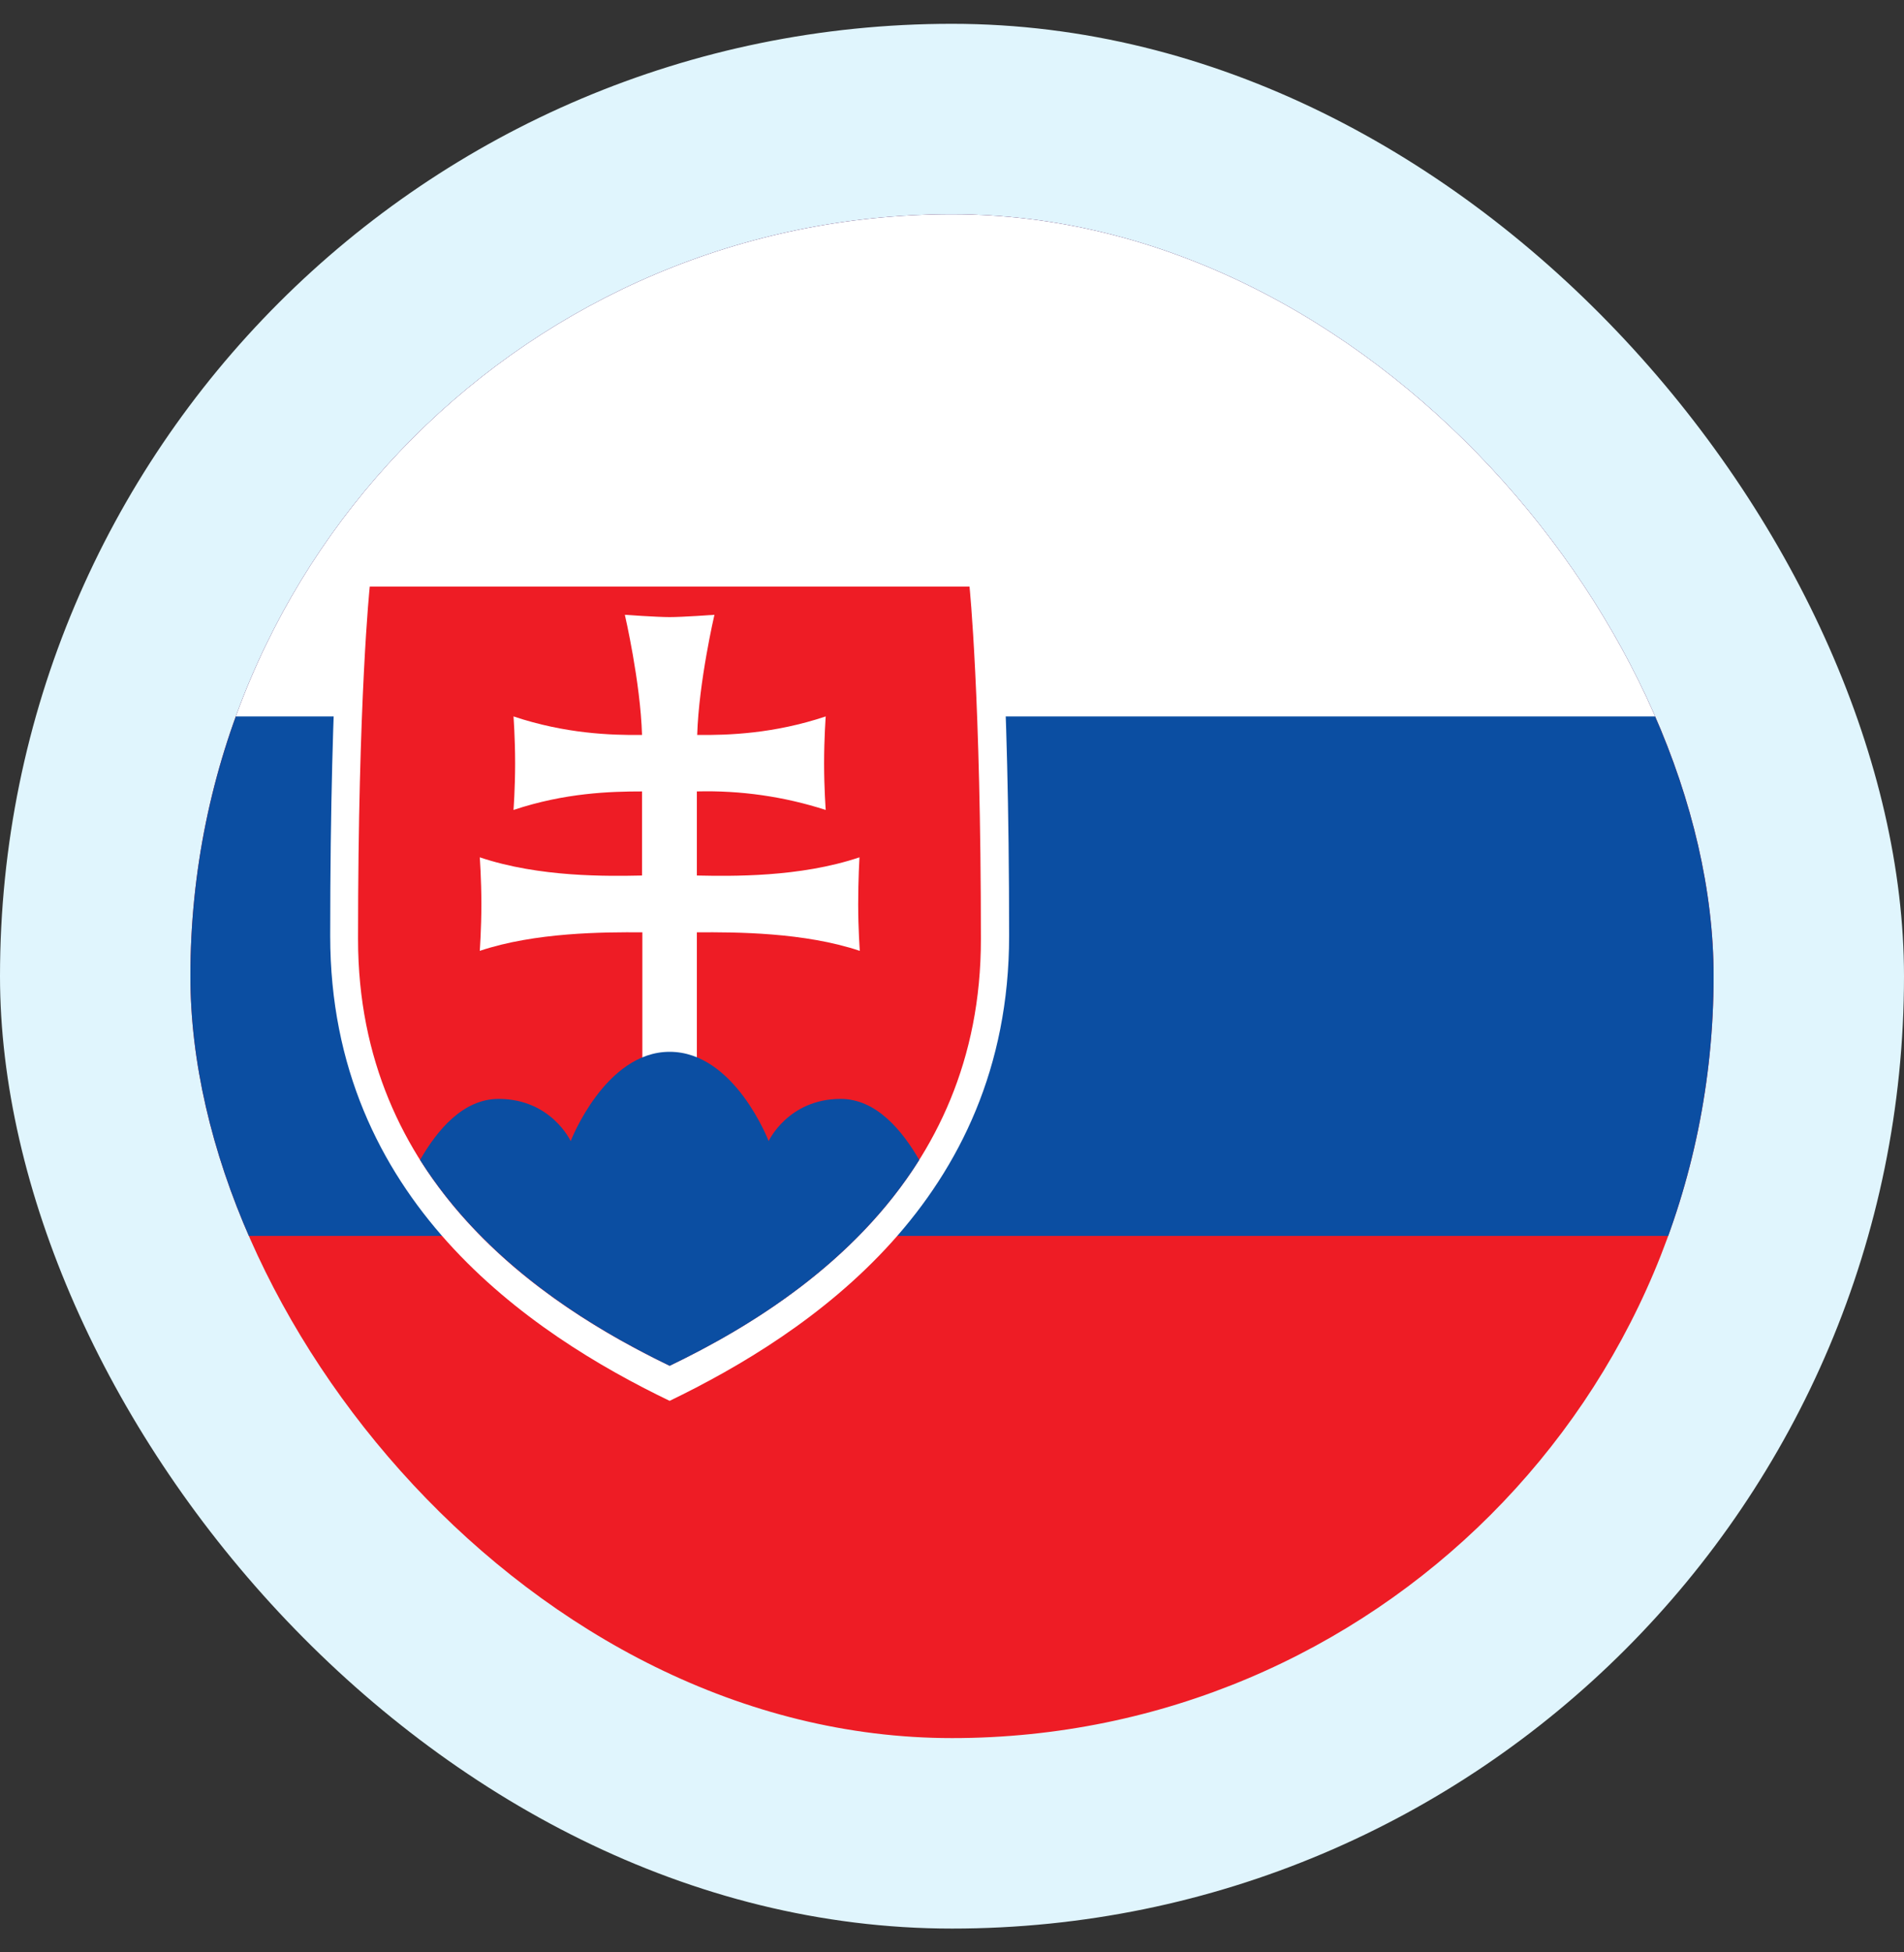
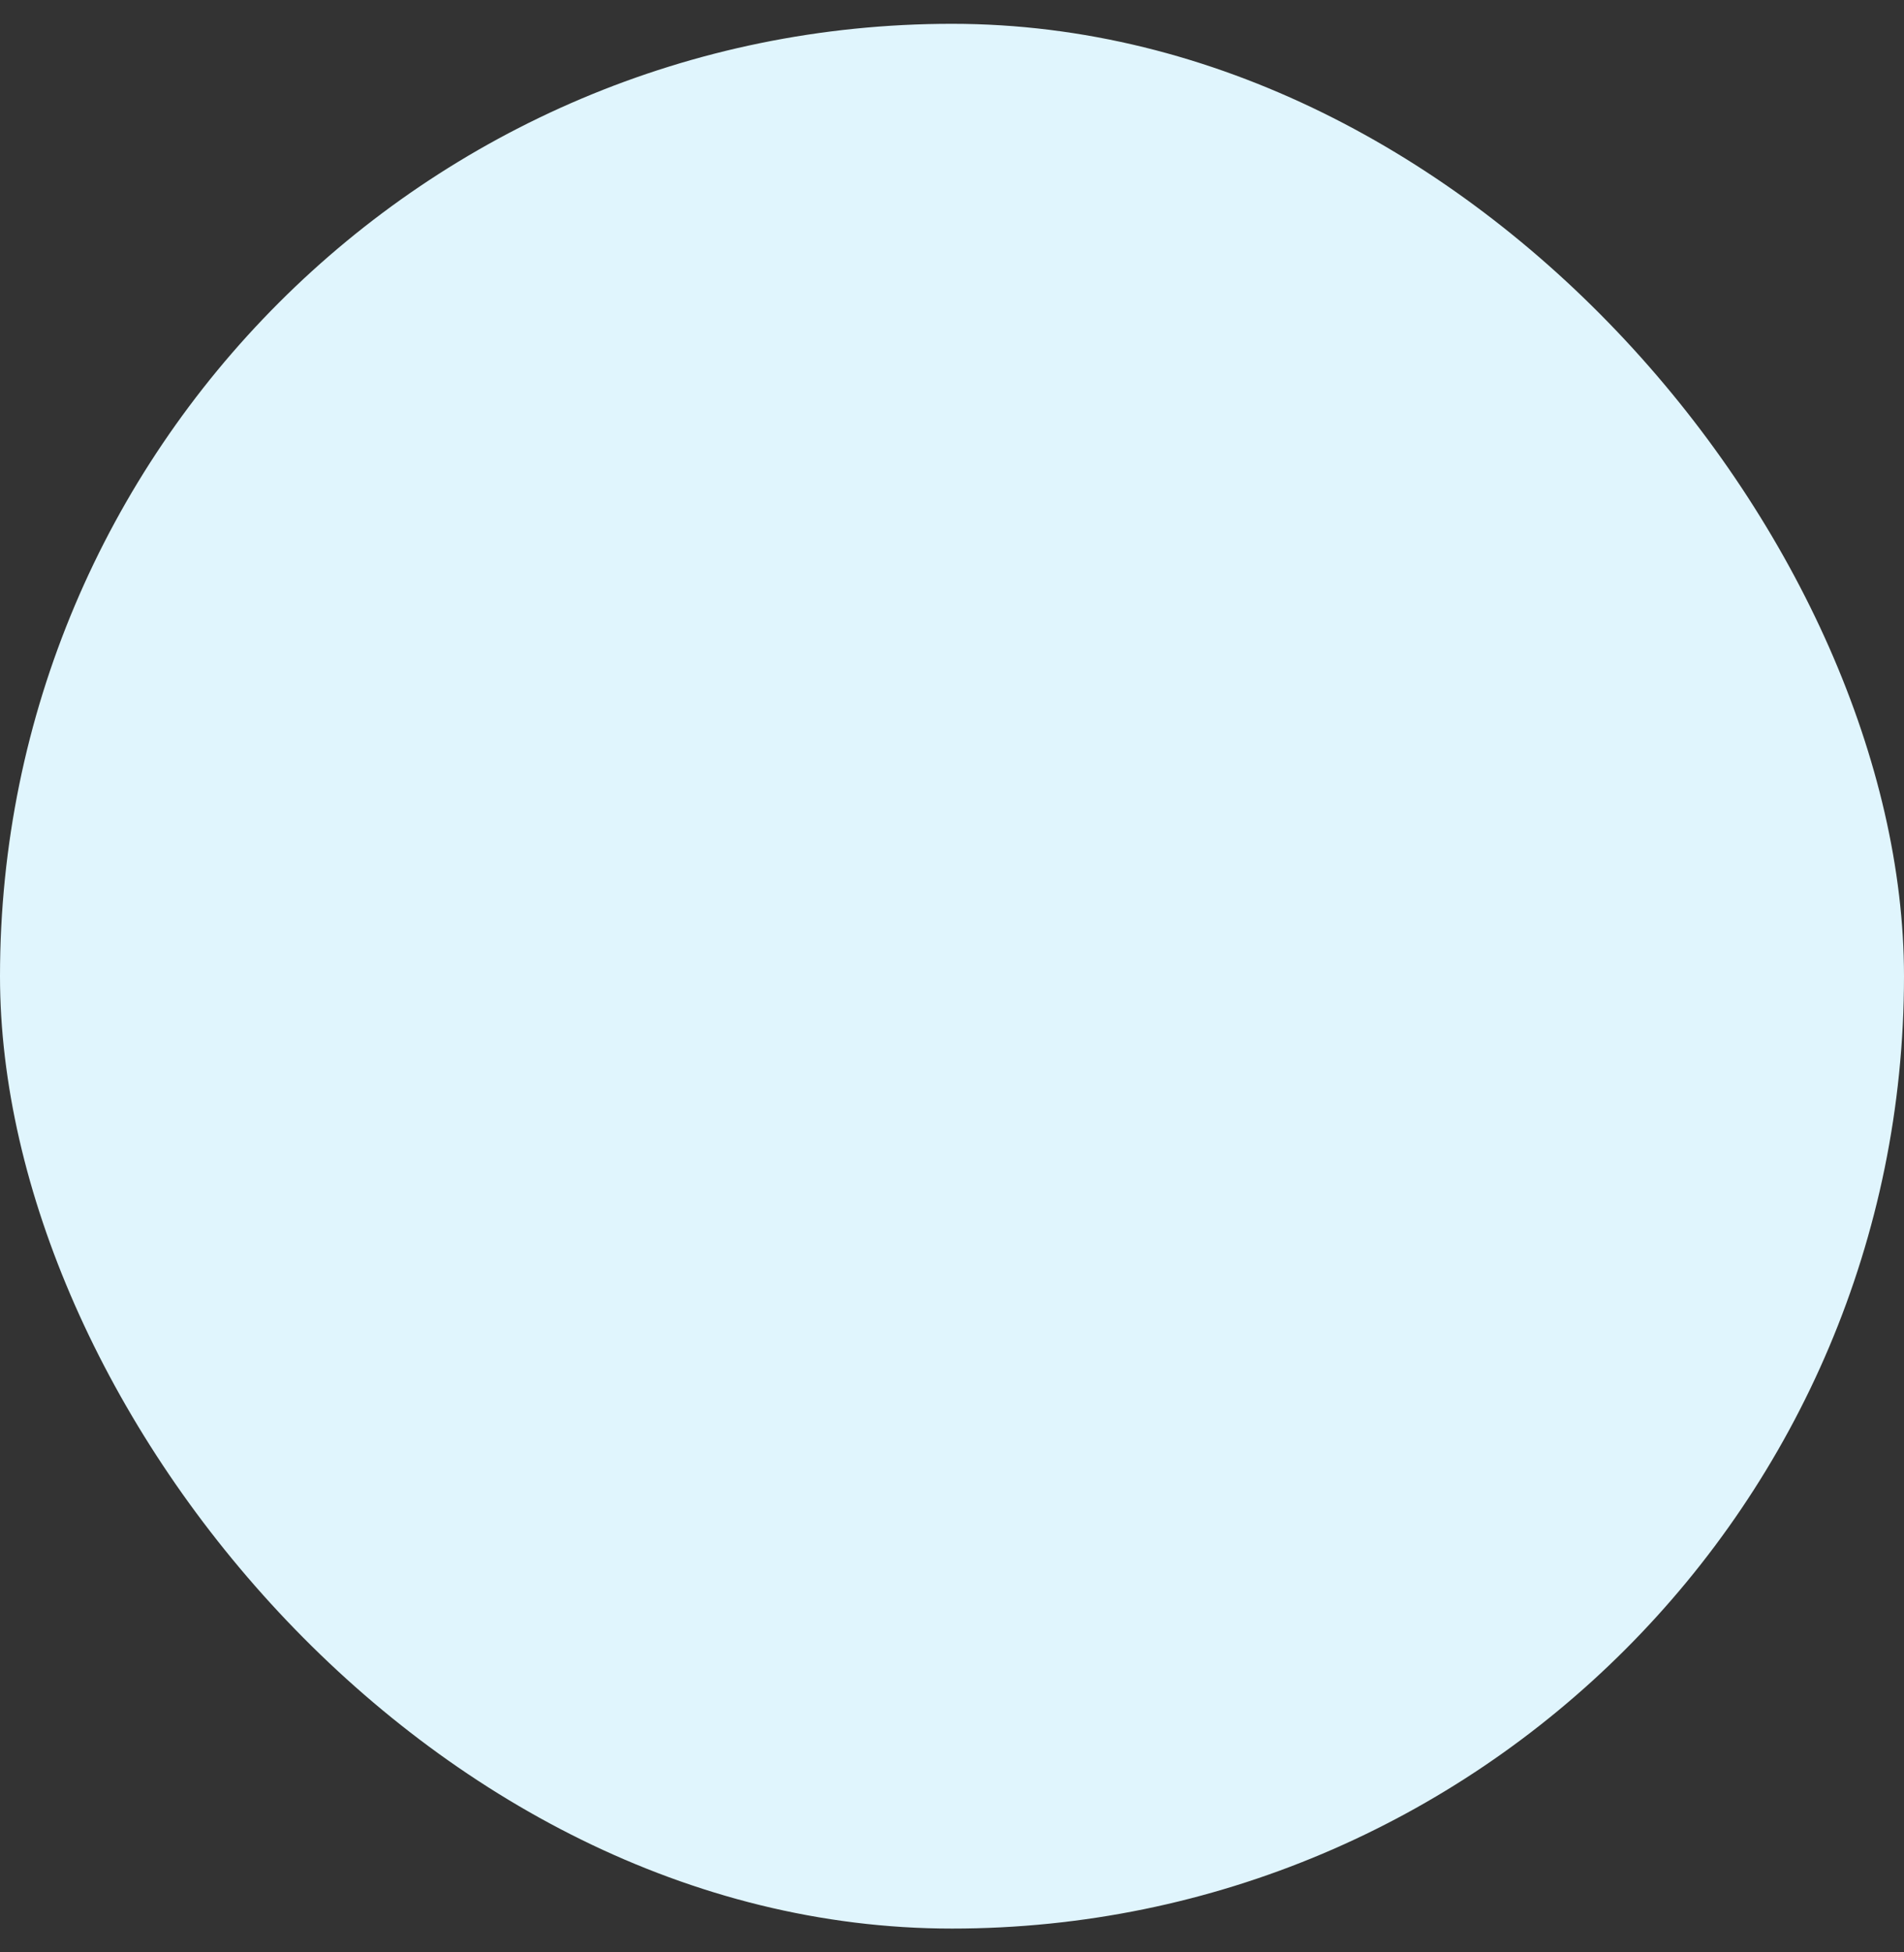
<svg xmlns="http://www.w3.org/2000/svg" width="40" height="41" viewBox="0 0 40 41" fill="none">
  <rect x="0" y="0" width="40" height="41" fill="#333333" stroke="none" />
  <rect y="0.5" width="40" height="40" rx="20" fill="#E0F5FD" />
  <g clip-path="url(#clip0_268_5200)">
    <g clip-path="url(#clip1_268_5200)">
      <path d="M-1.818 4.136H41.818V36.864H-1.818V4.136Z" fill="#EE1C25" />
      <path d="M-1.818 4.136H41.818V25.954H-1.818V4.136Z" fill="#0B4EA2" />
-       <path d="M-1.818 4.136H41.818V15.045H-1.818V4.136Z" fill="white" />
-       <path d="M14.068 29.418C11.136 28.006 6.937 25.198 6.937 19.654C6.937 14.104 7.209 11.582 7.209 11.582H20.934C20.934 11.582 21.2 14.104 21.2 19.654C21.2 25.204 17 28 14.068 29.418Z" fill="white" />
-       <path d="M14.068 28.681C11.375 27.386 7.522 24.809 7.522 19.722C7.522 14.636 7.768 12.318 7.768 12.318H20.368C20.368 12.318 20.607 14.636 20.607 19.722C20.613 24.816 16.761 27.386 14.068 28.681Z" fill="#EE1C25" />
-       <path d="M14.64 18.386C15.37 18.4 16.795 18.427 18.056 18.004C18.056 18.004 18.029 18.461 18.029 18.986C18.029 19.511 18.063 19.968 18.063 19.968C16.904 19.579 15.466 19.573 14.64 19.579V22.388H13.495V19.579C12.677 19.573 11.238 19.579 10.079 19.968C10.079 19.968 10.113 19.511 10.113 18.986C10.113 18.454 10.079 18.004 10.079 18.004C11.341 18.427 12.765 18.4 13.488 18.386V16.62C12.827 16.62 11.872 16.648 10.788 17.009C10.788 17.009 10.822 16.559 10.822 16.027C10.822 15.502 10.788 15.045 10.788 15.045C11.872 15.407 12.827 15.441 13.488 15.434C13.454 14.316 13.127 12.911 13.127 12.911C13.127 12.911 13.802 12.959 14.068 12.959C14.341 12.959 15.009 12.911 15.009 12.911C15.009 12.911 14.681 14.316 14.647 15.434C15.309 15.441 16.263 15.407 17.347 15.045C17.347 15.045 17.313 15.502 17.313 16.027C17.313 16.559 17.347 17.009 17.347 17.009C16.474 16.727 15.558 16.596 14.64 16.62V18.393V18.386Z" fill="white" />
-       <path d="M14.068 22.088C12.712 22.088 11.989 23.963 11.989 23.963C11.989 23.963 11.58 23.077 10.475 23.077C9.725 23.077 9.18 23.738 8.825 24.359C10.189 26.52 12.364 27.857 14.068 28.682C15.773 27.863 17.955 26.52 19.312 24.359C18.957 23.745 18.412 23.077 17.662 23.077C16.557 23.077 16.148 23.963 16.148 23.963C16.148 23.963 15.432 22.088 14.068 22.088Z" fill="#0B4EA2" />
+       <path d="M14.64 18.386C15.37 18.4 16.795 18.427 18.056 18.004C18.056 18.004 18.029 18.461 18.029 18.986C18.029 19.511 18.063 19.968 18.063 19.968C16.904 19.579 15.466 19.573 14.64 19.579V22.388V19.579C12.677 19.573 11.238 19.579 10.079 19.968C10.079 19.968 10.113 19.511 10.113 18.986C10.113 18.454 10.079 18.004 10.079 18.004C11.341 18.427 12.765 18.4 13.488 18.386V16.62C12.827 16.62 11.872 16.648 10.788 17.009C10.788 17.009 10.822 16.559 10.822 16.027C10.822 15.502 10.788 15.045 10.788 15.045C11.872 15.407 12.827 15.441 13.488 15.434C13.454 14.316 13.127 12.911 13.127 12.911C13.127 12.911 13.802 12.959 14.068 12.959C14.341 12.959 15.009 12.911 15.009 12.911C15.009 12.911 14.681 14.316 14.647 15.434C15.309 15.441 16.263 15.407 17.347 15.045C17.347 15.045 17.313 15.502 17.313 16.027C17.313 16.559 17.347 17.009 17.347 17.009C16.474 16.727 15.558 16.596 14.64 16.62V18.393V18.386Z" fill="white" />
    </g>
  </g>
  <defs>
    <clipPath id="clip0_268_5200">
-       <rect x="4" y="4.5" width="32" height="32" rx="16" fill="white" />
-     </clipPath>
+       </clipPath>
    <clipPath id="clip1_268_5200">
      <rect width="43.636" height="32.727" fill="white" transform="translate(-1.818 4.136)" />
    </clipPath>
  </defs>
</svg>